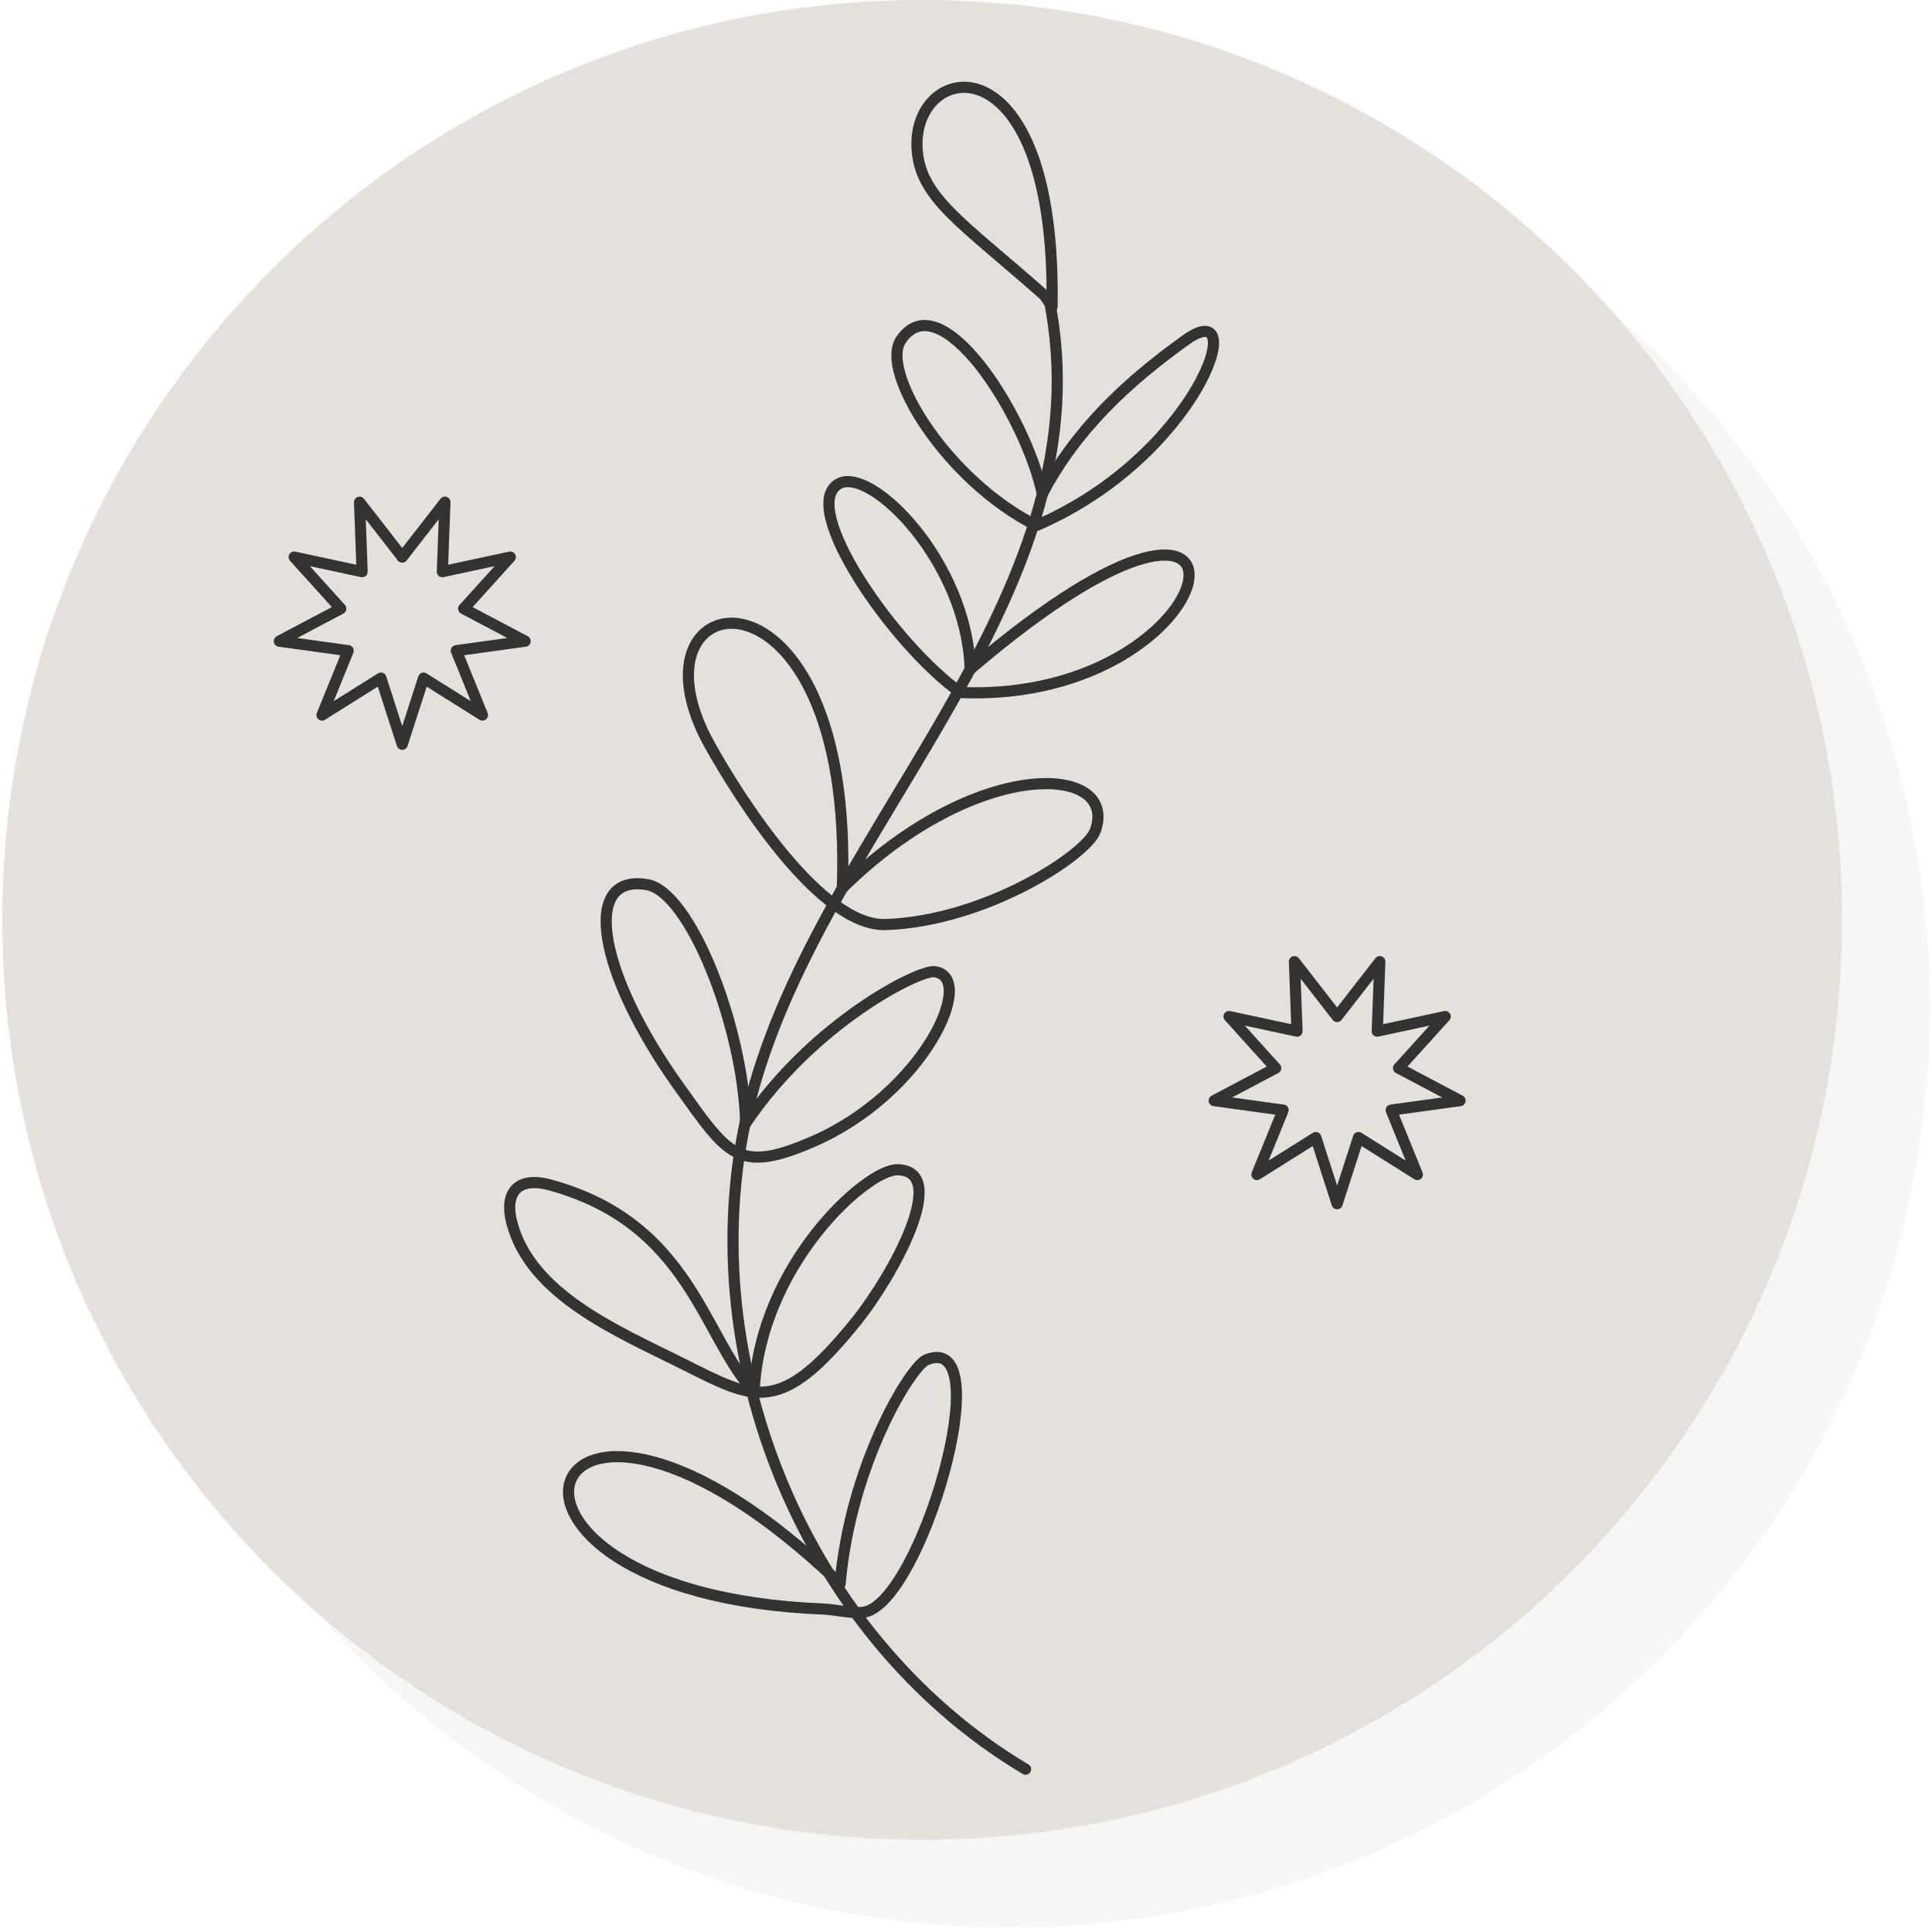
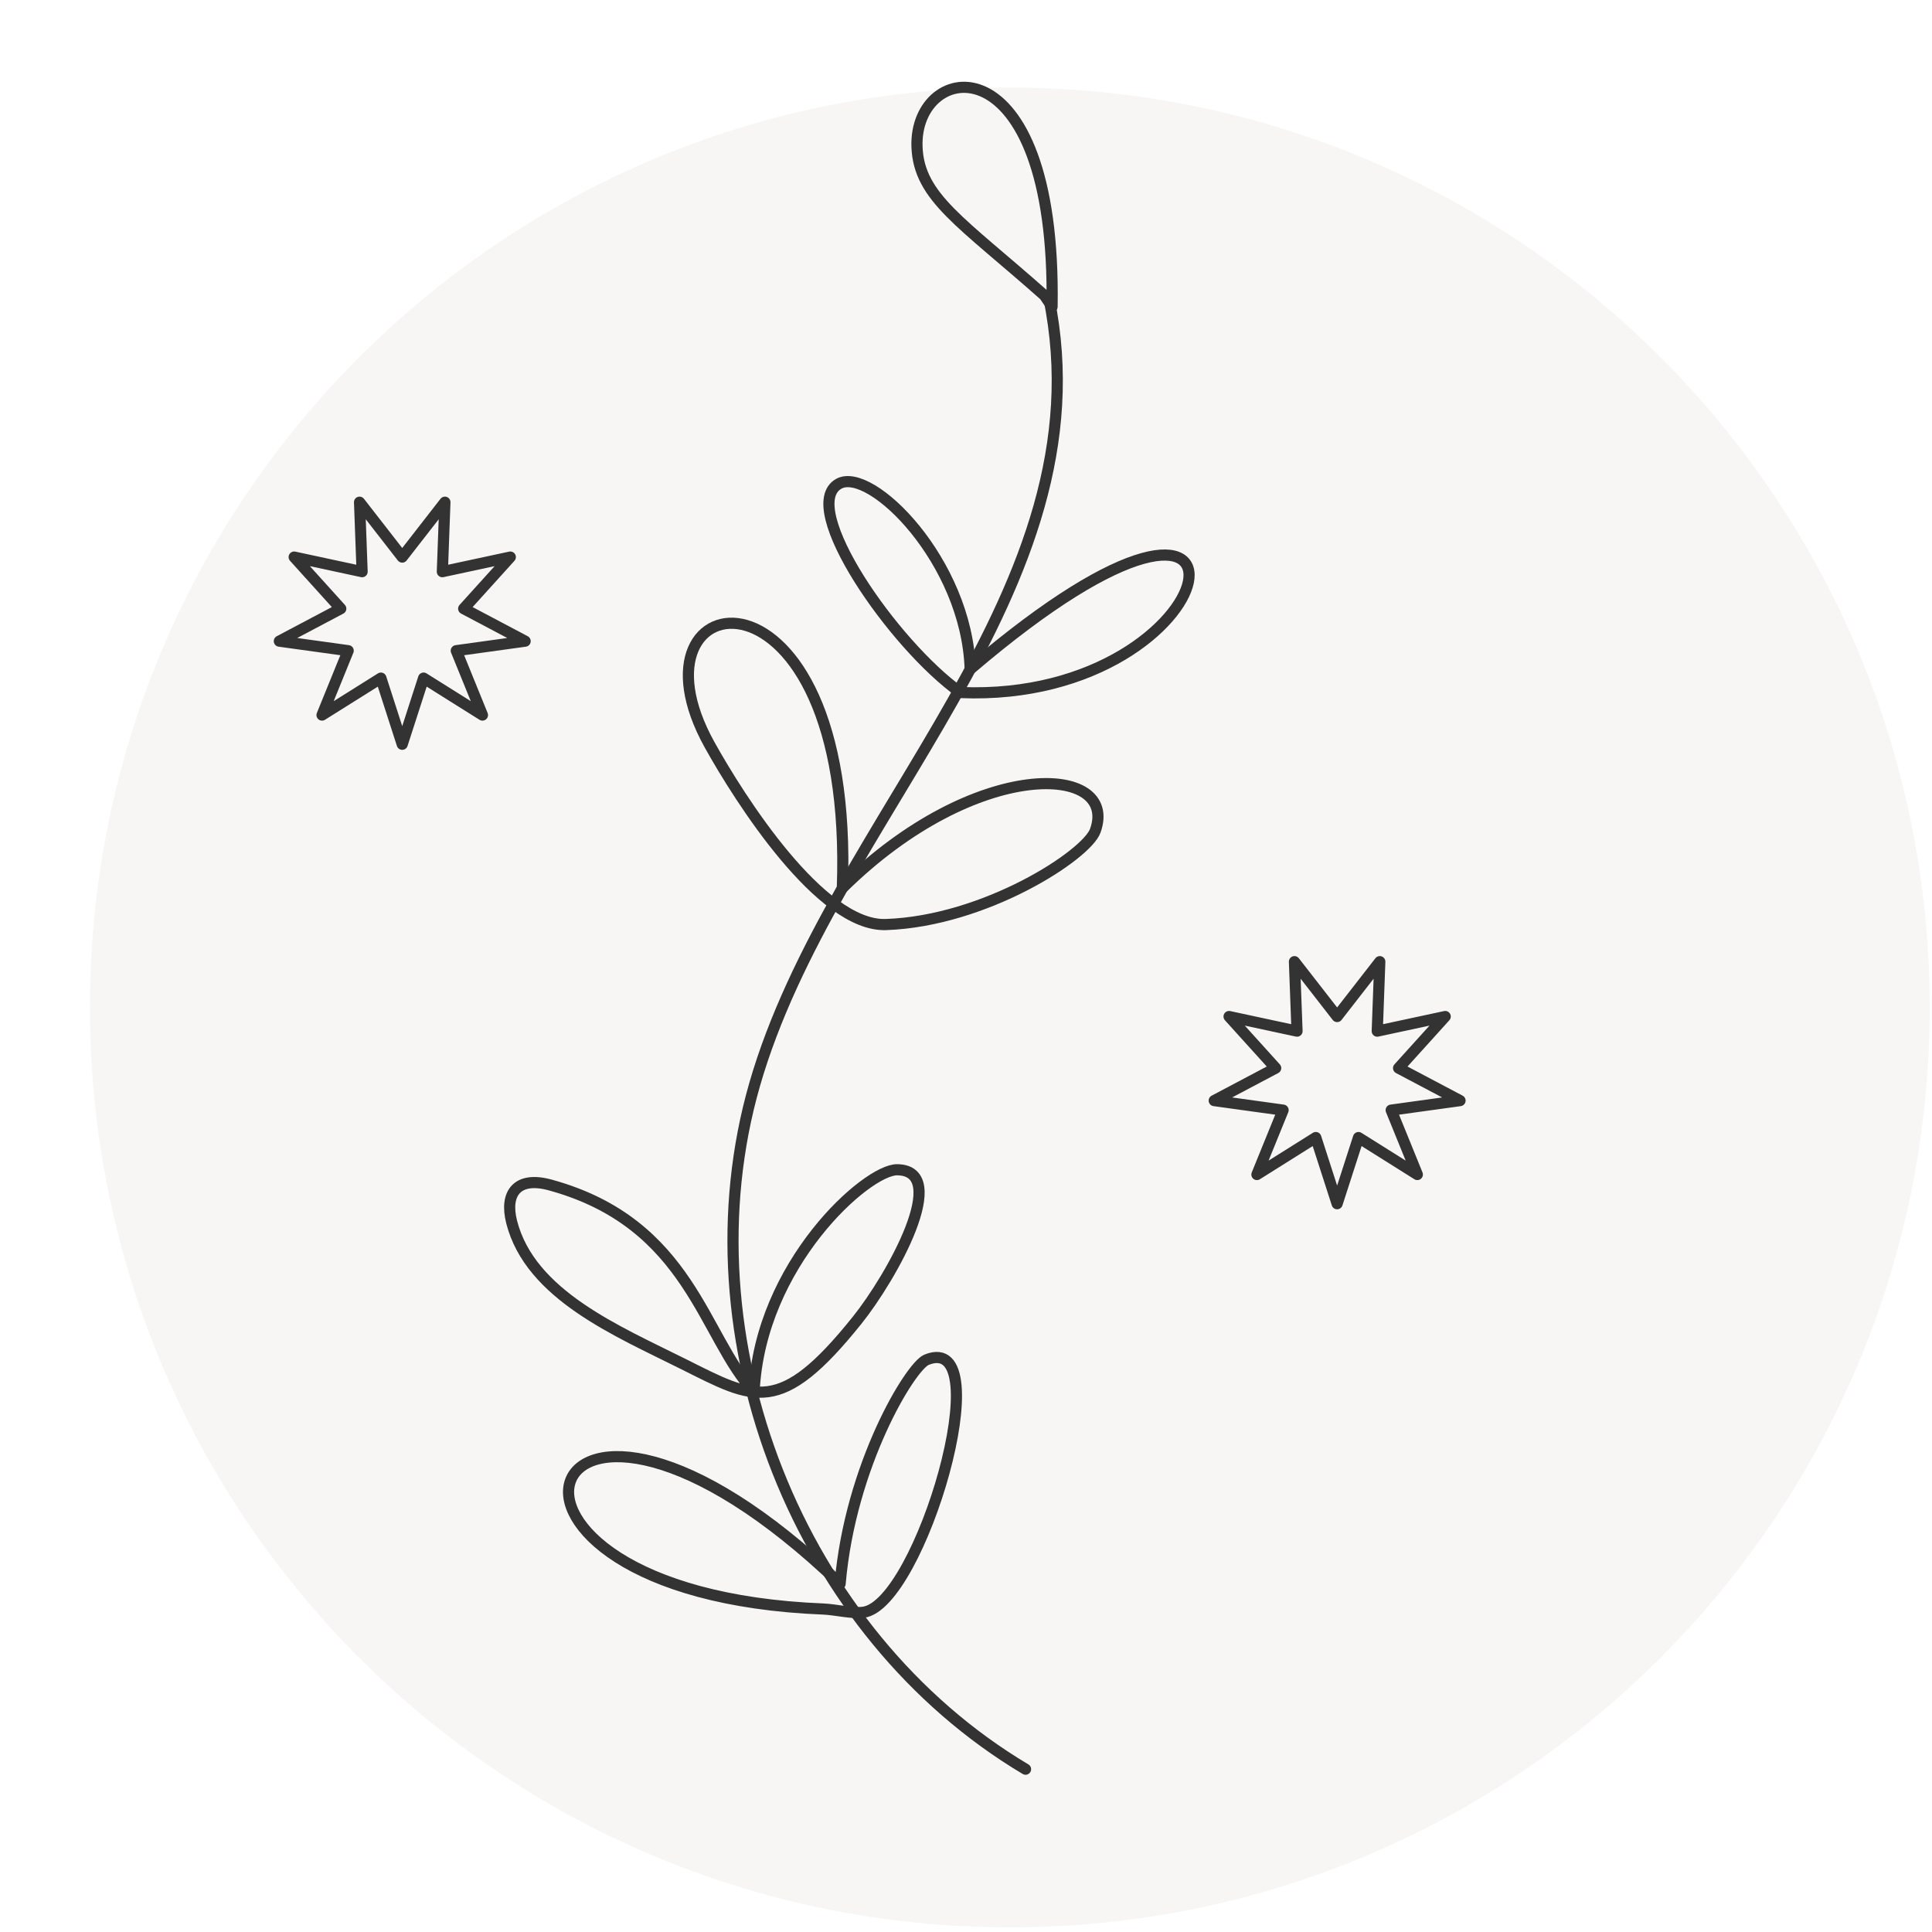
<svg xmlns="http://www.w3.org/2000/svg" width="130" height="130" viewBox="0 0 130 130" fill="none">
  <g opacity="0.3">
    <path d="M67.948 129.687C102.132 129.687 129.844 101.975 129.844 67.791C129.844 33.607 102.132 5.895 67.948 5.895C33.764 5.895 6.052 33.607 6.052 67.791C6.052 101.975 33.764 129.687 67.948 129.687Z" fill="#E4E0DB" />
  </g>
-   <path d="M62.052 123.792C96.237 123.792 123.948 96.08 123.948 61.896C123.948 27.712 96.237 0 62.052 0C27.868 0 0.156 27.712 0.156 61.896C0.156 96.08 27.868 123.792 62.052 123.792Z" fill="#E4E0DB" />
  <path d="M70.578 20.059C74.597 39.725 55.987 54.894 50.782 72.958C45.86 90.035 53.738 109.954 69.007 119.045" stroke="#333333" stroke-width="0.75" stroke-miterlimit="10" stroke-linecap="round" stroke-linejoin="round" />
  <path d="M70.276 19.878C64.699 14.932 61.836 13.286 61.703 9.895C61.473 3.983 71.085 2.417 70.792 20.636L70.276 19.878Z" stroke="#333333" stroke-width="0.75" stroke-miterlimit="10" stroke-linecap="round" stroke-linejoin="round" />
-   <path d="M69.732 35.363C63.615 32.271 59.223 24.988 60.607 22.899C63.254 18.899 69.014 27.931 70.139 33.238C72.37 28.936 75.854 25.694 79.794 22.873C84.269 19.671 80.577 30.703 69.732 35.363Z" stroke="#333333" stroke-width="0.75" stroke-miterlimit="10" stroke-linecap="round" stroke-linejoin="round" />
  <path d="M64.629 46.6C60.114 43.388 53.686 34.097 56.439 32.553C58.586 31.349 65.062 37.792 65.281 45.034C86.941 26.524 82.987 47.358 64.629 46.6Z" stroke="#333333" stroke-width="0.75" stroke-miterlimit="10" stroke-linecap="round" stroke-linejoin="round" />
  <path d="M47.75 50.121C41.558 38.992 57.518 36.6 56.68 59.759C65.678 50.883 75.327 51.386 73.698 55.901C73.112 57.529 66.308 61.978 59.612 62.211C55.225 62.363 49.75 53.717 47.75 50.121Z" stroke="#333333" stroke-width="0.75" stroke-miterlimit="10" stroke-linecap="round" stroke-linejoin="round" />
-   <path d="M43.543 59.525C46.449 60.024 50.005 69.091 50.178 75.575C54.724 68.831 61.794 65.262 62.874 65.383C65.777 65.712 62.165 73.59 54.67 76.829C49.659 78.996 48.997 77.741 45.693 73.126C40.227 65.487 39.069 58.755 43.543 59.525Z" stroke="#333333" stroke-width="0.75" stroke-miterlimit="10" stroke-linecap="round" stroke-linejoin="round" />
  <path d="M34.431 82.238C33.934 80.304 34.79 79.124 37.02 79.734C46.49 82.325 47.309 90.025 50.742 93.637C51.144 85.082 58.324 78.689 60.368 78.71C64.032 78.748 59.998 85.941 57.667 88.846C52.479 95.313 50.783 94.187 45.993 91.79C41.538 89.561 35.689 87.133 34.431 82.238Z" stroke="#333333" stroke-width="0.75" stroke-miterlimit="10" stroke-linecap="round" stroke-linejoin="round" />
  <path d="M56.53 106.566C57.21 98.609 61.258 91.93 62.35 91.493C67.338 89.493 61.918 108.015 58.085 108.486C57.301 108.583 56.215 108.3 55.403 108.268C29.041 107.226 36.012 86.868 56.53 106.566Z" stroke="#333333" stroke-width="0.75" stroke-miterlimit="10" stroke-linecap="round" stroke-linejoin="round" />
  <path d="M27.065 37.484L29.937 33.792L29.765 38.467L34.338 37.484L31.2 40.955L35.335 43.142L30.702 43.783L32.463 48.115L28.502 45.629L27.065 50.08L25.63 45.629L21.668 48.115L23.429 43.783L18.796 43.142L22.93 40.955L19.794 37.484L24.366 38.467L24.193 33.792L27.065 37.484Z" stroke="#333333" stroke-width="0.75" stroke-miterlimit="10" stroke-linecap="round" stroke-linejoin="round" />
  <path d="M89.972 68.4L92.844 64.708L92.672 69.383L97.245 68.4L94.107 71.87L98.243 74.057L93.609 74.698L95.37 79.031L91.409 76.543L89.972 80.996L88.537 76.543L84.575 79.031L86.337 74.698L81.703 74.057L85.838 71.87L82.701 68.4L87.274 69.383L87.1 64.708L89.972 68.4Z" stroke="#333333" stroke-width="0.75" stroke-miterlimit="10" stroke-linecap="round" stroke-linejoin="round" />
</svg>